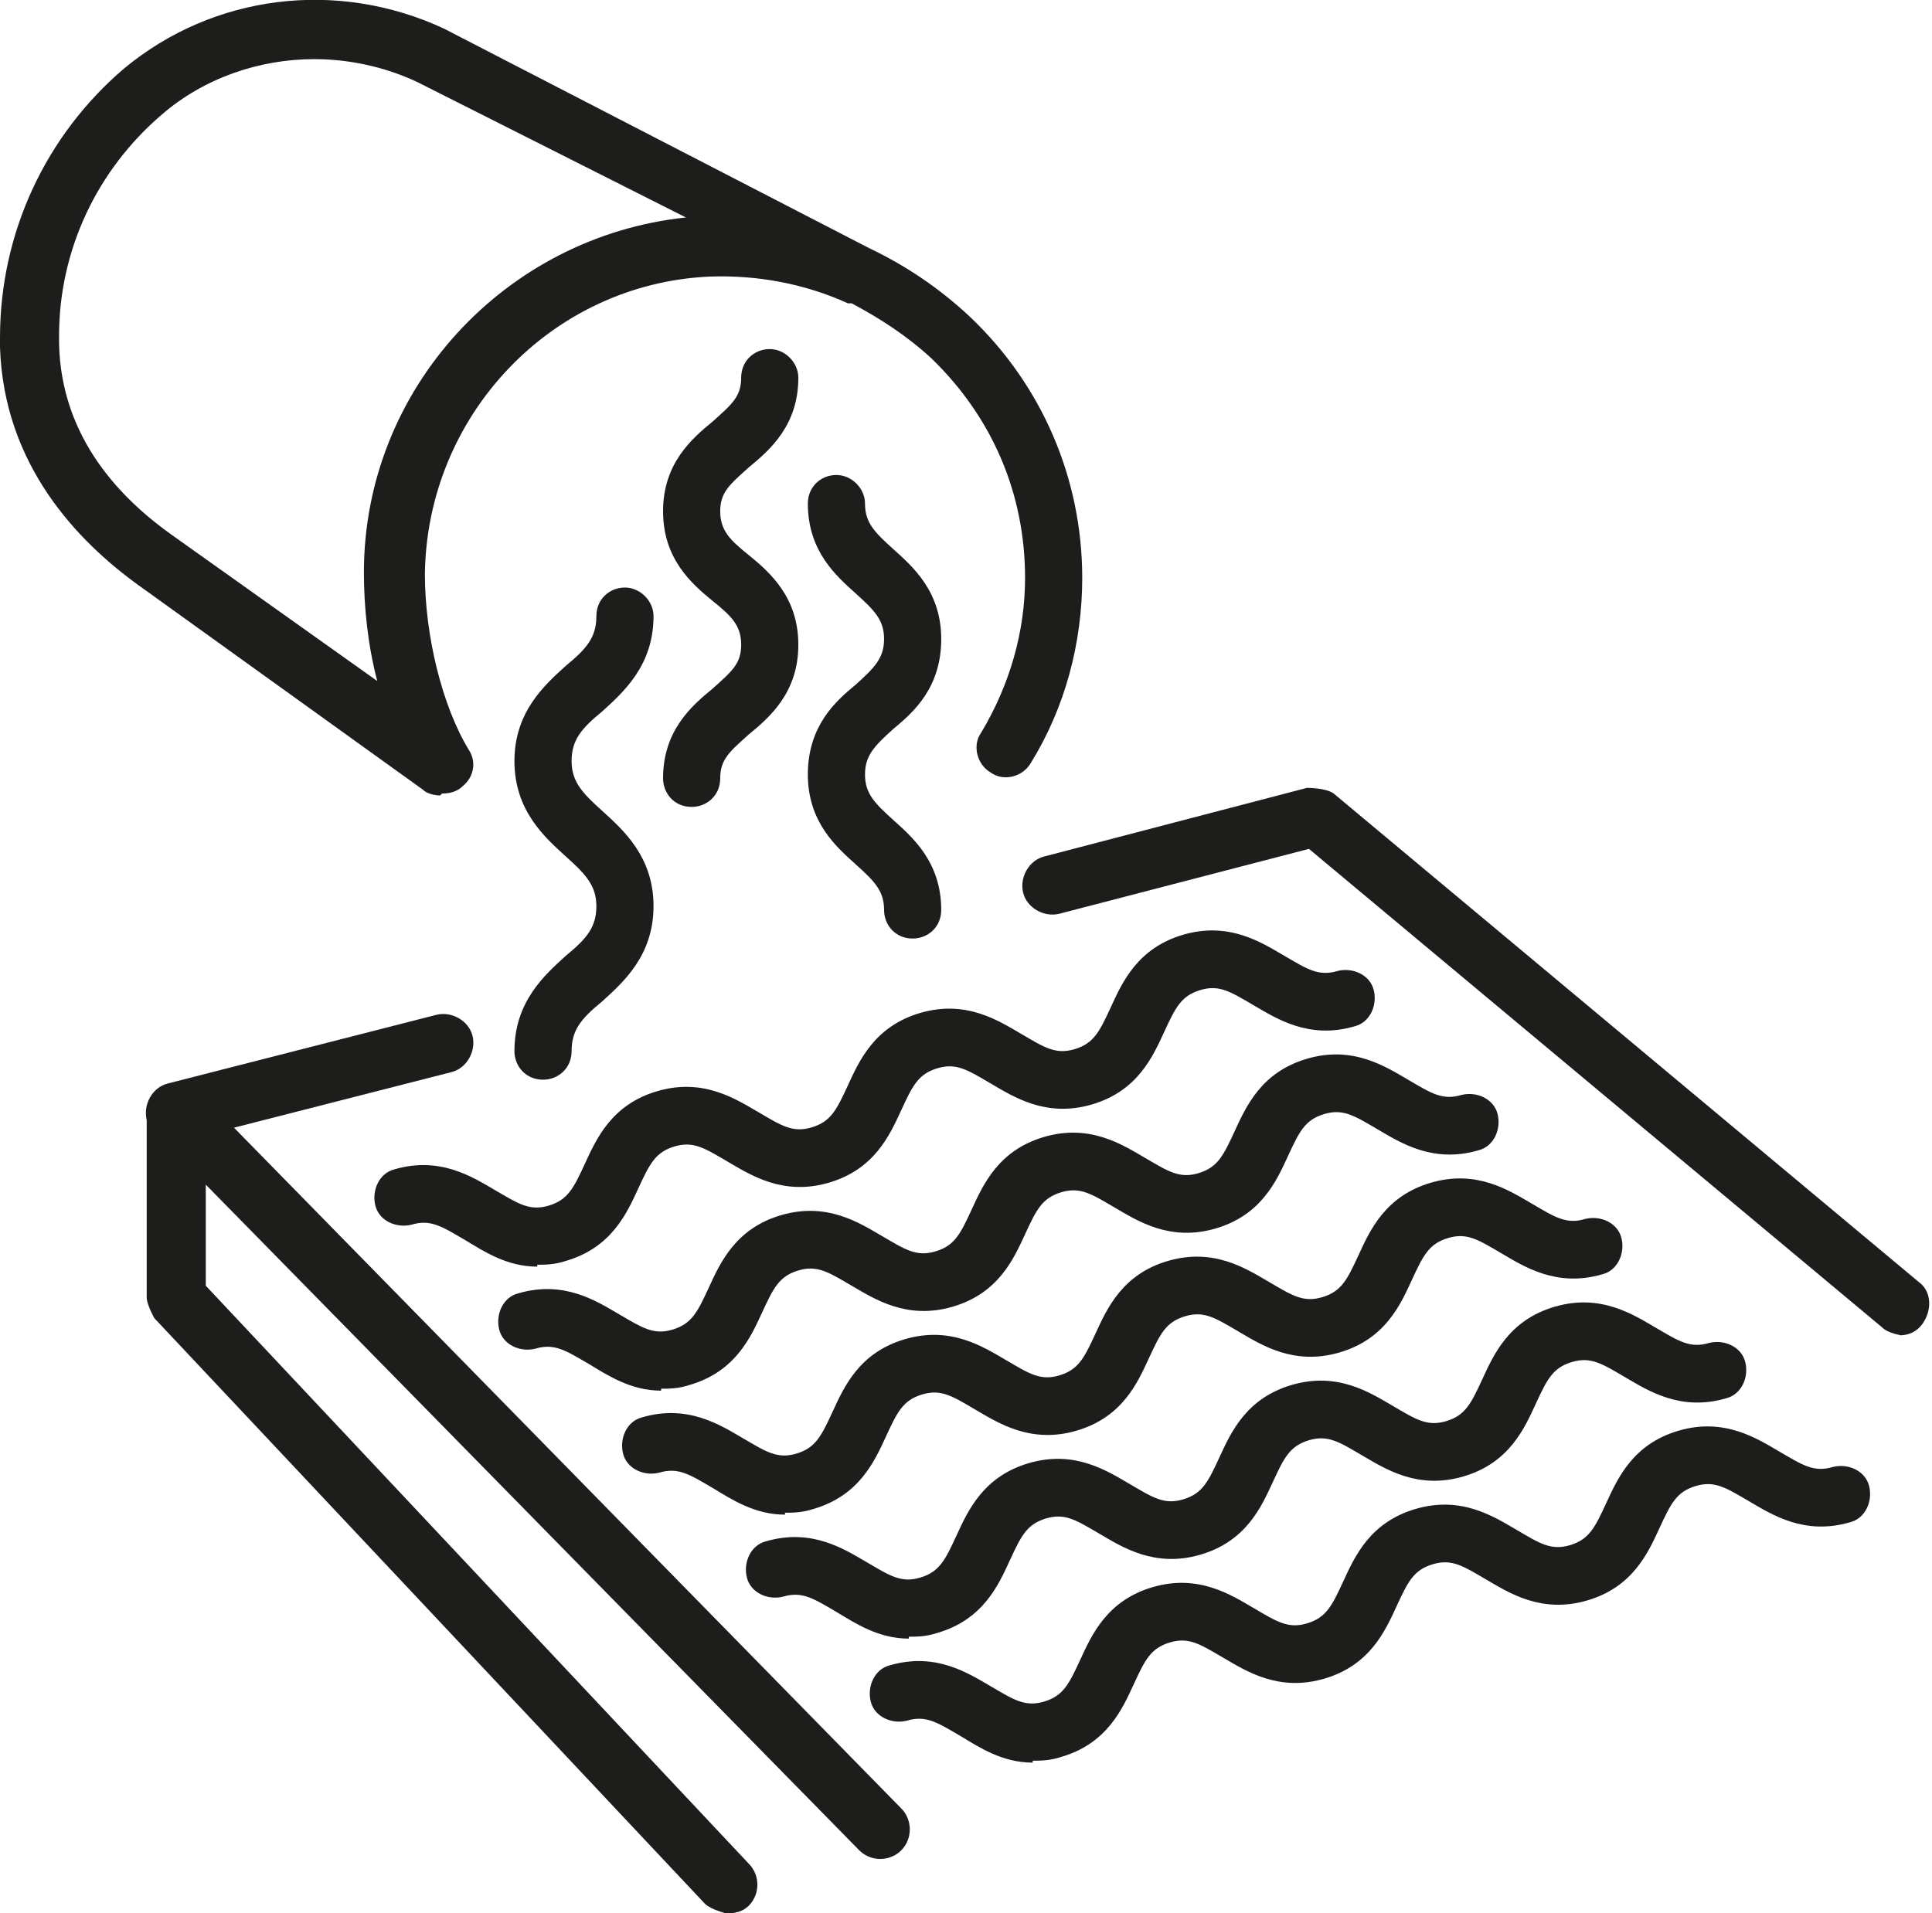
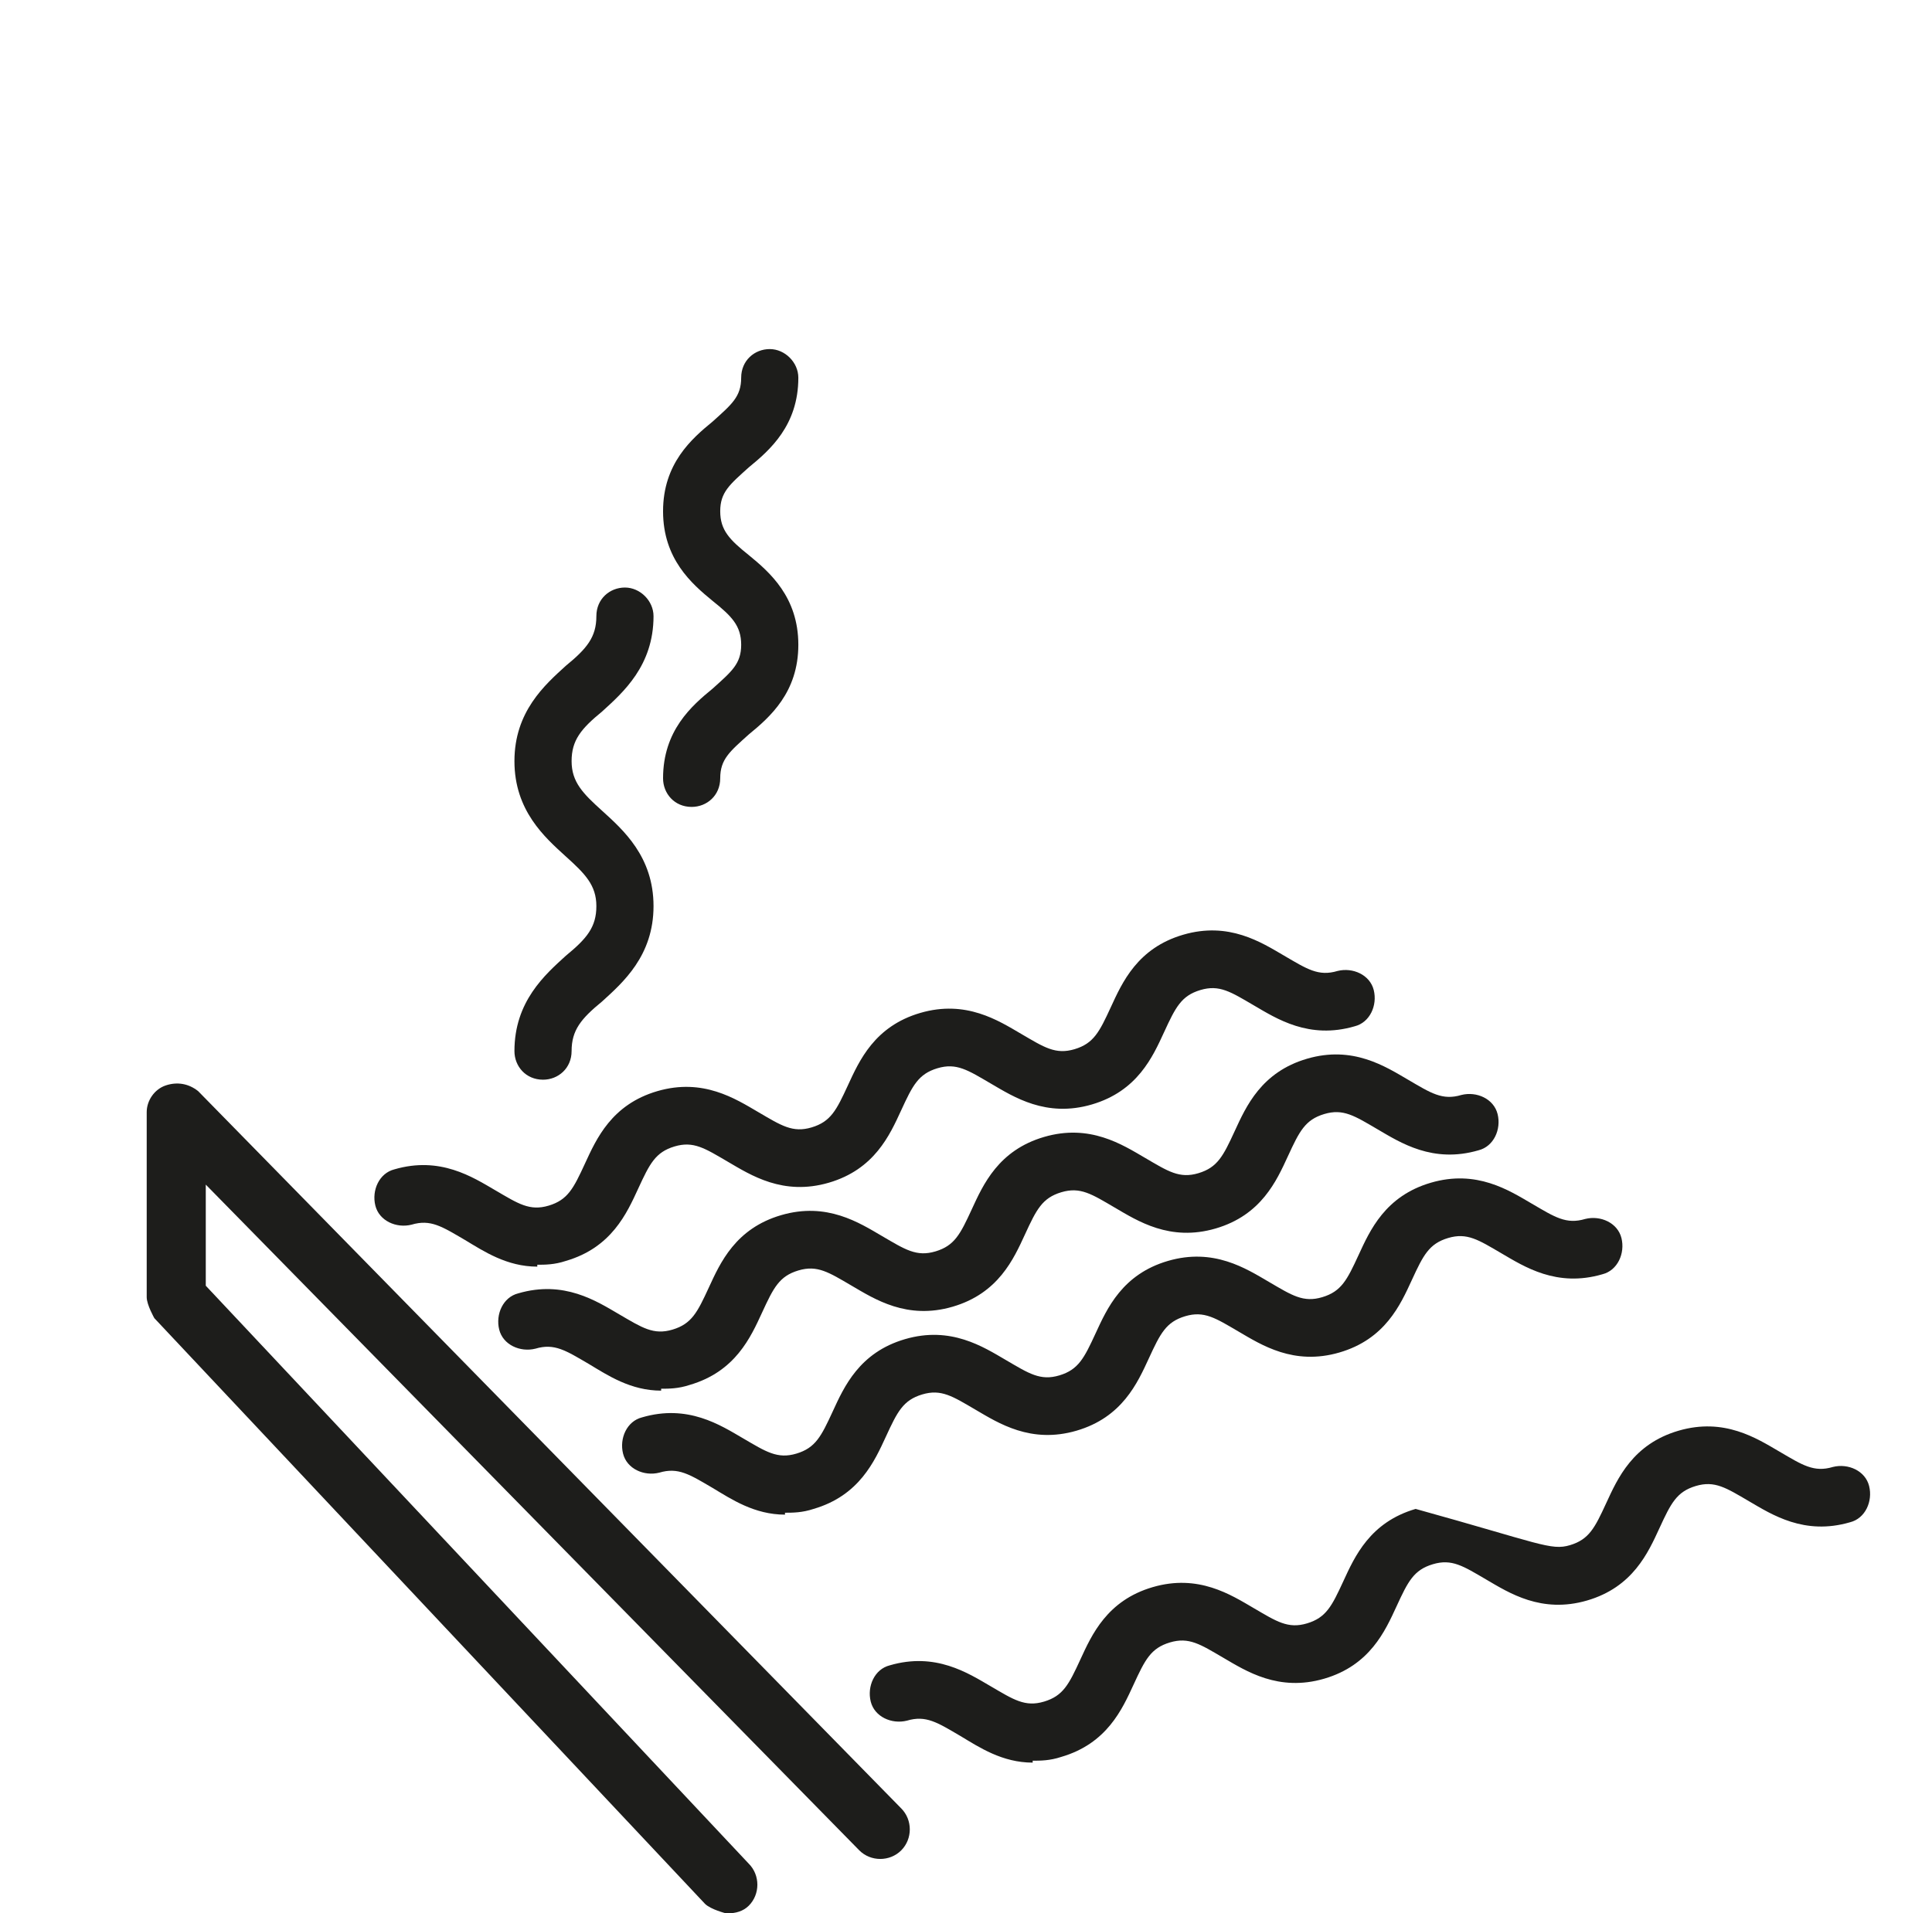
<svg xmlns="http://www.w3.org/2000/svg" width="106" height="105" viewBox="0 0 106 105" fill="none">
  <g clip-path="url(#clip0_2028_2121)">
    <path d="M29.479 69.511C27.807 69.511 26.552 68.674 25.507 68.046C24.253 67.313 23.625 66.894 22.58 67.208C21.744 67.418 20.803 66.999 20.594 66.162C20.385 65.324 20.803 64.382 21.639 64.172C24.148 63.44 25.925 64.591 27.18 65.324C28.434 66.057 29.061 66.476 30.107 66.162C31.152 65.847 31.466 65.219 32.093 63.858C32.72 62.498 33.556 60.613 36.065 59.88C38.574 59.148 40.351 60.299 41.606 61.032C42.86 61.765 43.487 62.183 44.533 61.869C45.578 61.555 45.892 60.927 46.519 59.566C47.146 58.205 47.982 56.321 50.491 55.588C53 54.855 54.777 56.007 56.032 56.74C57.286 57.473 57.913 57.891 58.959 57.577C60.004 57.263 60.318 56.635 60.945 55.274C61.572 53.913 62.408 52.029 64.917 51.296C67.426 50.563 69.203 51.715 70.458 52.448C71.712 53.18 72.339 53.599 73.385 53.285C74.221 53.076 75.162 53.495 75.371 54.332C75.58 55.169 75.162 56.112 74.326 56.321C71.817 57.054 70.04 55.902 68.785 55.169C67.531 54.437 66.903 54.018 65.858 54.332C64.813 54.646 64.499 55.274 63.872 56.635C63.245 57.996 62.408 59.88 59.9 60.613C57.391 61.346 55.614 60.194 54.359 59.462C53.105 58.729 52.477 58.31 51.432 58.624C50.387 58.938 50.073 59.566 49.446 60.927C48.819 62.288 47.982 64.172 45.474 64.905C42.965 65.638 41.188 64.487 39.933 63.754C38.679 63.021 38.051 62.602 37.006 62.916C35.961 63.23 35.647 63.858 35.02 65.219C34.393 66.58 33.556 68.465 31.047 69.197C30.42 69.407 29.898 69.407 29.479 69.407V69.511Z" fill="#1D1D1B" />
    <path d="M36.274 76.316C34.602 76.316 33.347 75.479 32.302 74.85C31.047 74.118 30.42 73.699 29.375 74.013C28.539 74.222 27.598 73.804 27.389 72.966C27.18 72.129 27.598 71.186 28.434 70.977C30.943 70.244 32.72 71.396 33.974 72.129C35.229 72.861 35.856 73.28 36.901 72.966C37.947 72.652 38.261 72.024 38.888 70.663C39.515 69.302 40.351 67.418 42.86 66.685C45.369 65.952 47.146 67.104 48.401 67.837C49.655 68.569 50.282 68.988 51.328 68.674C52.373 68.36 52.687 67.732 53.314 66.371C53.941 65.01 54.777 63.126 57.286 62.393C59.795 61.66 61.572 62.812 62.827 63.544C64.081 64.277 64.708 64.696 65.754 64.382C66.799 64.068 67.113 63.44 67.74 62.079C68.367 60.718 69.203 58.834 71.712 58.101C74.221 57.368 75.998 58.52 77.253 59.252C78.507 59.985 79.134 60.404 80.18 60.09C81.016 59.88 81.957 60.299 82.166 61.137C82.375 61.974 81.957 62.916 81.121 63.126C78.612 63.858 76.835 62.707 75.58 61.974C74.326 61.241 73.698 60.823 72.653 61.137C71.608 61.451 71.294 62.079 70.667 63.44C70.04 64.801 69.203 66.685 66.695 67.418C64.186 68.151 62.408 66.999 61.154 66.266C59.9 65.533 59.272 65.115 58.227 65.429C57.182 65.743 56.868 66.371 56.241 67.732C55.614 69.093 54.777 70.977 52.268 71.71C49.76 72.443 47.982 71.291 46.728 70.558C45.474 69.826 44.846 69.407 43.801 69.721C42.756 70.035 42.442 70.663 41.815 72.024C41.188 73.385 40.351 75.269 37.842 76.002C37.215 76.211 36.693 76.211 36.274 76.211V76.316Z" fill="#1D1D1B" />
    <path d="M43.069 83.121C41.397 83.121 40.142 82.283 39.097 81.655C37.842 80.922 37.215 80.504 36.17 80.817C35.334 81.027 34.393 80.608 34.184 79.771C33.975 78.933 34.393 77.991 35.229 77.782C37.738 77.049 39.515 78.2 40.769 78.933C42.024 79.666 42.651 80.085 43.697 79.771C44.742 79.457 45.055 78.829 45.683 77.468C46.31 76.107 47.146 74.222 49.655 73.49C52.164 72.757 53.941 73.908 55.196 74.641C56.45 75.374 57.077 75.793 58.123 75.479C59.168 75.165 59.481 74.536 60.109 73.175C60.736 71.815 61.572 69.93 64.081 69.197C66.59 68.465 68.367 69.616 69.621 70.349C70.876 71.082 71.503 71.501 72.549 71.186C73.594 70.872 73.907 70.244 74.535 68.883C75.162 67.522 75.998 65.638 78.507 64.905C81.016 64.172 82.793 65.324 84.048 66.057C85.302 66.79 85.929 67.208 86.975 66.894C87.811 66.685 88.752 67.104 88.961 67.941C89.17 68.779 88.752 69.721 87.915 69.93C85.406 70.663 83.629 69.511 82.375 68.779C81.121 68.046 80.493 67.627 79.448 67.941C78.403 68.255 78.089 68.883 77.462 70.244C76.835 71.605 75.998 73.49 73.489 74.222C70.981 74.955 69.203 73.804 67.949 73.071C66.695 72.338 66.067 71.919 65.022 72.233C63.977 72.547 63.663 73.175 63.036 74.536C62.408 75.897 61.572 77.782 59.063 78.514C56.554 79.247 54.777 78.096 53.523 77.363C52.269 76.63 51.641 76.211 50.596 76.525C49.55 76.84 49.237 77.468 48.61 78.829C47.983 80.189 47.146 82.074 44.637 82.807C44.01 83.016 43.487 83.016 43.069 83.016V83.121Z" fill="#1D1D1B" />
-     <path d="M49.864 89.925C48.191 89.925 46.937 89.088 45.891 88.46C44.637 87.727 44.01 87.308 42.964 87.622C42.128 87.832 41.187 87.413 40.978 86.575C40.769 85.738 41.187 84.796 42.023 84.586C44.532 83.853 46.309 85.005 47.564 85.738C48.818 86.471 49.446 86.889 50.491 86.575C51.536 86.261 51.85 85.633 52.477 84.272C53.104 82.911 53.941 81.027 56.45 80.294C58.958 79.561 60.736 80.713 61.99 81.446C63.244 82.178 63.872 82.597 64.917 82.283C65.962 81.969 66.276 81.341 66.903 79.98C67.53 78.619 68.367 76.735 70.876 76.002C73.384 75.269 75.162 76.421 76.416 77.153C77.67 77.886 78.298 78.305 79.343 77.991C80.388 77.677 80.702 77.049 81.329 75.688C81.956 74.327 82.793 72.443 85.302 71.71C87.81 70.977 89.588 72.129 90.842 72.861C92.096 73.594 92.724 74.013 93.769 73.699C94.605 73.49 95.546 73.908 95.755 74.746C95.964 75.583 95.546 76.525 94.71 76.735C92.201 77.468 90.424 76.316 89.169 75.583C87.915 74.85 87.288 74.432 86.242 74.746C85.197 75.06 84.883 75.688 84.256 77.049C83.629 78.41 82.793 80.294 80.284 81.027C77.775 81.76 75.998 80.608 74.743 79.875C73.489 79.143 72.862 78.724 71.816 79.038C70.771 79.352 70.457 79.98 69.83 81.341C69.203 82.702 68.367 84.586 65.858 85.319C63.349 86.052 61.572 84.9 60.317 84.168C59.063 83.435 58.436 83.016 57.39 83.33C56.345 83.644 56.031 84.272 55.404 85.633C54.777 86.994 53.941 88.878 51.432 89.611C50.804 89.82 50.282 89.82 49.864 89.82V89.925Z" fill="#1D1D1B" />
-     <path d="M56.659 96.73C54.986 96.73 53.732 95.892 52.686 95.264C51.432 94.531 50.805 94.113 49.759 94.427C48.923 94.636 47.982 94.217 47.773 93.38C47.564 92.542 47.982 91.6 48.818 91.391C51.327 90.658 53.104 91.81 54.359 92.542C55.613 93.275 56.24 93.694 57.286 93.38C58.331 93.066 58.645 92.438 59.272 91.077C59.899 89.716 60.736 87.832 63.244 87.099C65.753 86.366 67.53 87.517 68.785 88.25C70.039 88.983 70.666 89.402 71.712 89.088C72.757 88.774 73.071 88.146 73.698 86.785C74.325 85.424 75.162 83.539 77.67 82.807C80.179 82.074 81.956 83.225 83.211 83.958C84.465 84.691 85.093 85.11 86.138 84.796C87.183 84.482 87.497 83.853 88.124 82.493C88.751 81.132 89.588 79.247 92.097 78.514C94.605 77.782 96.382 78.933 97.637 79.666C98.891 80.399 99.519 80.818 100.564 80.504C101.4 80.294 102.341 80.713 102.55 81.55C102.759 82.388 102.341 83.33 101.505 83.539C98.996 84.272 97.219 83.121 95.964 82.388C94.71 81.655 94.083 81.236 93.037 81.55C91.992 81.864 91.678 82.493 91.051 83.853C90.424 85.214 89.588 87.099 87.079 87.832C84.57 88.564 82.793 87.413 81.538 86.68C80.284 85.947 79.657 85.528 78.611 85.843C77.566 86.156 77.252 86.785 76.625 88.146C75.998 89.507 75.162 91.391 72.653 92.124C70.144 92.856 68.367 91.705 67.112 90.972C65.858 90.239 65.231 89.821 64.185 90.135C63.14 90.449 62.826 91.077 62.199 92.438C61.572 93.799 60.736 95.683 58.227 96.416C57.599 96.625 57.077 96.625 56.659 96.625V96.73Z" fill="#1D1D1B" />
+     <path d="M56.659 96.73C54.986 96.73 53.732 95.892 52.686 95.264C51.432 94.531 50.805 94.113 49.759 94.427C48.923 94.636 47.982 94.217 47.773 93.38C47.564 92.542 47.982 91.6 48.818 91.391C51.327 90.658 53.104 91.81 54.359 92.542C55.613 93.275 56.24 93.694 57.286 93.38C58.331 93.066 58.645 92.438 59.272 91.077C59.899 89.716 60.736 87.832 63.244 87.099C65.753 86.366 67.53 87.517 68.785 88.25C70.039 88.983 70.666 89.402 71.712 89.088C72.757 88.774 73.071 88.146 73.698 86.785C74.325 85.424 75.162 83.539 77.67 82.807C84.465 84.691 85.093 85.11 86.138 84.796C87.183 84.482 87.497 83.853 88.124 82.493C88.751 81.132 89.588 79.247 92.097 78.514C94.605 77.782 96.382 78.933 97.637 79.666C98.891 80.399 99.519 80.818 100.564 80.504C101.4 80.294 102.341 80.713 102.55 81.55C102.759 82.388 102.341 83.33 101.505 83.539C98.996 84.272 97.219 83.121 95.964 82.388C94.71 81.655 94.083 81.236 93.037 81.55C91.992 81.864 91.678 82.493 91.051 83.853C90.424 85.214 89.588 87.099 87.079 87.832C84.57 88.564 82.793 87.413 81.538 86.68C80.284 85.947 79.657 85.528 78.611 85.843C77.566 86.156 77.252 86.785 76.625 88.146C75.998 89.507 75.162 91.391 72.653 92.124C70.144 92.856 68.367 91.705 67.112 90.972C65.858 90.239 65.231 89.821 64.185 90.135C63.14 90.449 62.826 91.077 62.199 92.438C61.572 93.799 60.736 95.683 58.227 96.416C57.599 96.625 57.077 96.625 56.659 96.625V96.73Z" fill="#1D1D1B" />
    <path d="M29.793 59.252C28.852 59.252 28.225 58.52 28.225 57.682C28.225 54.96 29.897 53.495 31.047 52.448C32.197 51.505 32.72 50.877 32.72 49.726C32.72 48.574 32.093 47.946 31.047 47.004C29.897 45.957 28.225 44.492 28.225 41.77C28.225 39.048 29.897 37.582 31.047 36.535C32.197 35.593 32.72 34.965 32.72 33.814C32.72 32.871 33.451 32.243 34.288 32.243C35.124 32.243 35.856 32.976 35.856 33.814C35.856 36.535 34.183 38.001 33.033 39.048C31.883 39.99 31.361 40.618 31.361 41.77C31.361 42.921 31.988 43.549 33.033 44.492C34.183 45.538 35.856 47.004 35.856 49.726C35.856 52.448 34.183 53.913 33.033 54.96C31.883 55.902 31.361 56.53 31.361 57.682C31.361 58.624 30.629 59.252 29.793 59.252Z" fill="#1D1D1B" />
    <path d="M37.947 44.282C37.006 44.282 36.379 43.549 36.379 42.712C36.379 40.095 37.947 38.734 39.097 37.792C40.142 36.849 40.665 36.431 40.665 35.384C40.665 34.337 40.142 33.814 39.097 32.976C37.947 32.034 36.379 30.673 36.379 28.056C36.379 25.439 37.947 24.078 39.097 23.136C40.142 22.193 40.665 21.775 40.665 20.728C40.665 19.786 41.397 19.157 42.233 19.157C43.069 19.157 43.801 19.89 43.801 20.728C43.801 23.345 42.233 24.706 41.083 25.648C40.038 26.59 39.515 27.009 39.515 28.056C39.515 29.103 40.038 29.626 41.083 30.464C42.233 31.406 43.801 32.767 43.801 35.384C43.801 38.001 42.233 39.362 41.083 40.304C40.038 41.246 39.515 41.665 39.515 42.712C39.515 43.654 38.783 44.282 37.947 44.282Z" fill="#1D1D1B" />
-     <path d="M50.073 51.505C49.132 51.505 48.505 50.773 48.505 49.935C48.505 48.888 47.982 48.365 46.937 47.423C45.891 46.48 44.323 45.12 44.323 42.502C44.323 39.885 45.787 38.524 46.937 37.582C47.982 36.64 48.505 36.117 48.505 35.07C48.505 34.023 47.982 33.499 46.937 32.557C45.891 31.615 44.323 30.254 44.323 27.637C44.323 26.695 45.055 26.067 45.891 26.067C46.728 26.067 47.459 26.8 47.459 27.637C47.459 28.684 47.982 29.207 49.027 30.149C50.073 31.092 51.641 32.453 51.641 35.07C51.641 37.687 50.177 39.048 49.027 39.99C47.982 40.932 47.459 41.456 47.459 42.502C47.459 43.549 47.982 44.073 49.027 45.015C50.073 45.957 51.641 47.318 51.641 49.935C51.641 50.877 50.909 51.505 50.073 51.505Z" fill="#1D1D1B" />
-     <path d="M24.148 43.654C24.148 43.654 23.521 43.654 23.207 43.34L7.631 32.139C4.286 29.731 0.209 25.543 0 19.053C0 18.843 0 18.634 0 18.529C0 12.772 2.509 7.433 6.795 3.769C11.708 -0.314 18.503 -1.152 24.357 1.57L47.669 13.609C49.655 14.551 51.536 15.808 53.209 17.378C57.181 21.146 59.377 26.276 59.377 31.72C59.377 35.279 58.436 38.839 56.554 41.874C56.136 42.607 55.091 42.921 54.359 42.398C53.627 41.979 53.314 40.932 53.836 40.199C55.404 37.582 56.241 34.651 56.241 31.72C56.241 27.114 54.464 22.926 51.118 19.681C49.759 18.425 48.296 17.483 46.728 16.645C46.728 16.645 46.623 16.645 46.519 16.645C44.219 15.598 41.605 15.075 38.888 15.18C30.211 15.598 23.416 22.822 23.312 31.511C23.312 34.86 24.253 38.734 25.716 41.142C26.134 41.77 26.03 42.607 25.402 43.131C25.089 43.445 24.671 43.549 24.253 43.549L24.148 43.654ZM17.248 3.245C14.217 3.245 11.185 4.292 8.886 6.281C5.331 9.317 3.241 13.714 3.241 18.425C3.241 18.529 3.241 18.739 3.241 18.843C3.345 24.078 6.69 27.428 9.513 29.417L20.698 37.373C20.175 35.384 19.966 33.29 19.966 31.406C19.966 21.356 27.702 12.981 37.633 11.934L22.893 4.501C21.116 3.664 19.13 3.245 17.248 3.245Z" fill="#1D1D1B" />
    <path d="M39.828 105C39.828 105 38.992 104.791 38.678 104.477L8.467 72.338C8.467 72.338 8.049 71.605 8.049 71.186V61.032C8.049 60.404 8.467 59.776 9.095 59.566C9.722 59.357 10.349 59.462 10.872 59.88L49.446 99.242C50.073 99.87 50.073 100.917 49.446 101.545C48.819 102.173 47.773 102.173 47.146 101.545L11.29 65.01V70.558L41.083 102.278C41.71 102.906 41.71 103.953 41.083 104.581C40.769 104.895 40.351 105 39.933 105H39.828Z" fill="#1D1D1B" />
-     <path d="M104.327 73.28C104.327 73.28 103.596 73.175 103.282 72.861L71.816 46.585L58.122 50.145C57.286 50.354 56.345 49.831 56.136 48.993C55.927 48.156 56.45 47.213 57.286 47.004L71.712 43.235C71.712 43.235 72.757 43.235 73.175 43.549L105.268 70.349C106 70.872 106 71.919 105.477 72.652C105.164 73.071 104.745 73.28 104.223 73.28H104.327Z" fill="#1D1D1B" />
-     <path d="M9.618 62.707C8.886 62.707 8.259 62.183 8.05 61.451C7.84 60.613 8.363 59.671 9.199 59.462L23.939 55.693C24.775 55.483 25.716 56.007 25.925 56.844C26.134 57.682 25.612 58.624 24.775 58.834L10.036 62.602C10.036 62.602 9.722 62.602 9.618 62.602V62.707Z" fill="#1D1D1B" />
  </g>
  <defs>
    <clipPath id="clip0_2028_2121">
      <rect width="106" height="105" fill="white" />
    </clipPath>
  </defs>
</svg>